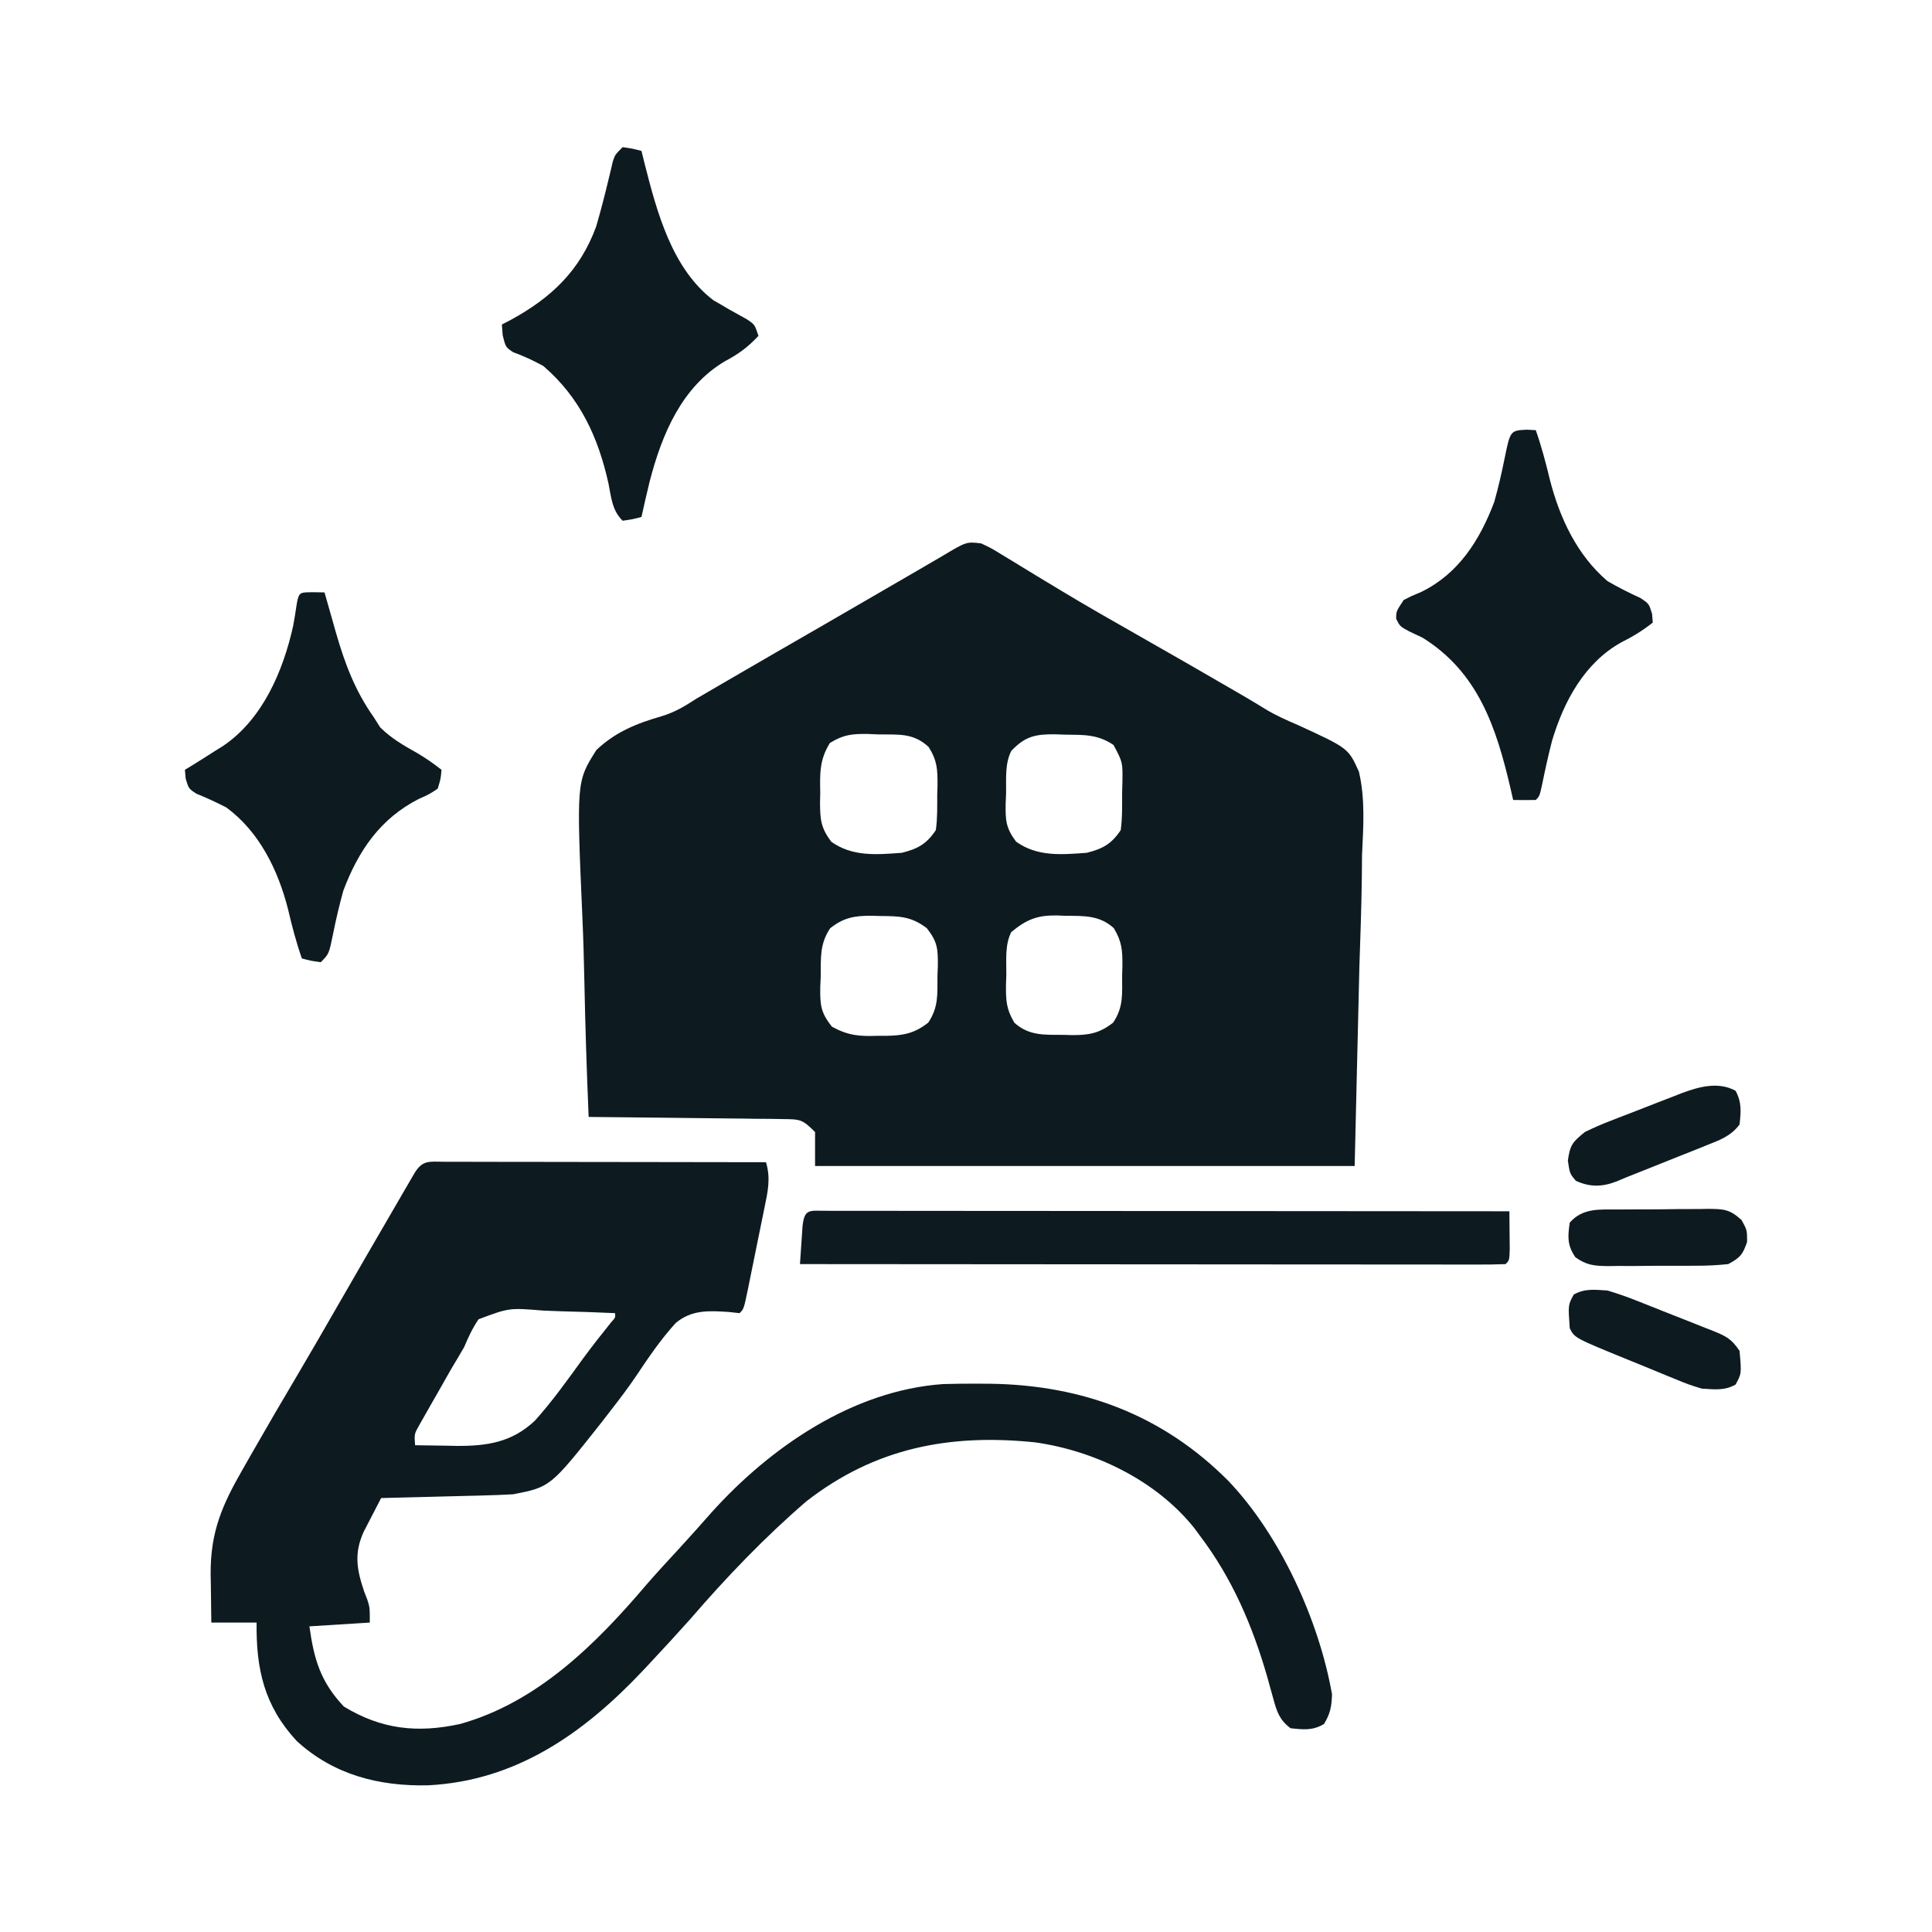
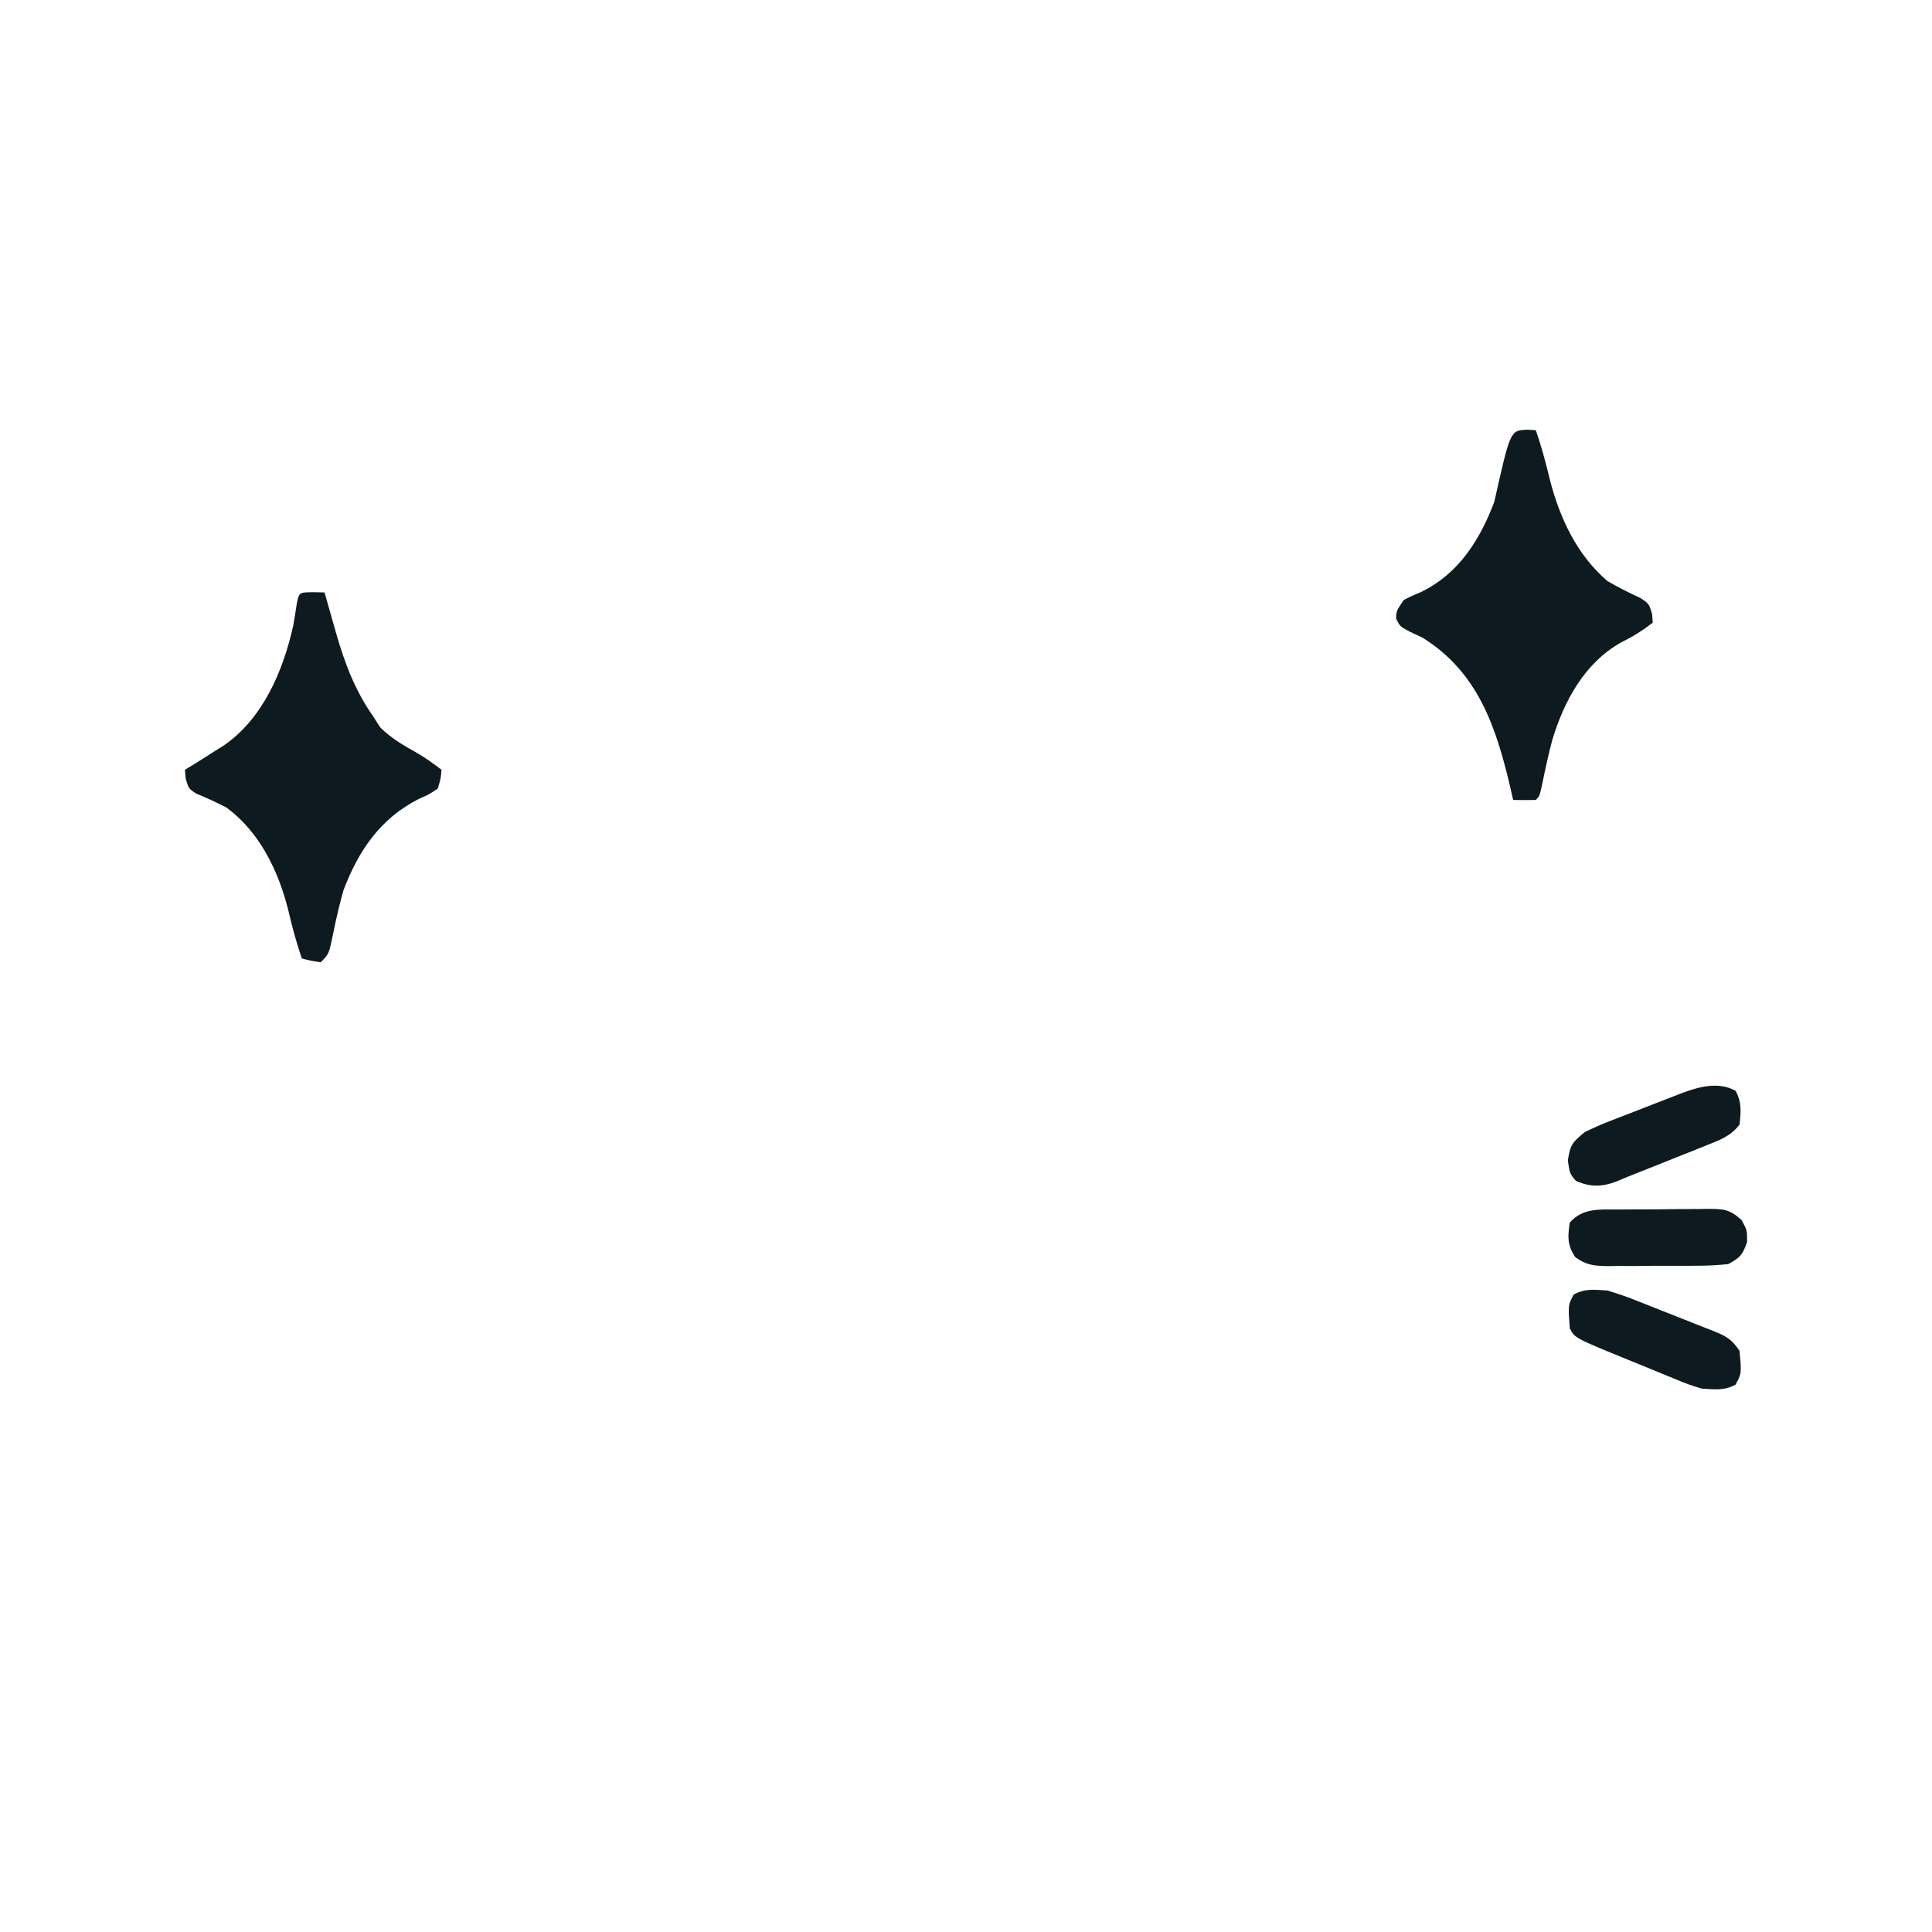
<svg xmlns="http://www.w3.org/2000/svg" version="1.1" width="512" height="512">
-   <path d="M0 0 C2.602 1.215 2.602 1.215 5.41 2.938 C6.468 3.577 7.526 4.217 8.616 4.875 C9.176 5.221 9.737 5.566 10.314 5.922 C13.329 7.78 16.365 9.602 19.398 11.43 C20.026 11.809 20.654 12.189 21.3 12.58 C27.864 16.544 34.519 20.341 41.188 24.125 C49.982 29.127 58.759 34.155 67.5 39.25 C68.369 39.755 69.238 40.261 70.134 40.782 C71.909 41.819 73.669 42.881 75.414 43.967 C78.16 45.609 80.972 46.866 83.914 48.12 C97.318 54.277 97.318 54.277 100.123 60.486 C101.832 67.758 101.299 75.175 100.953 82.578 C100.924 84.69 100.903 86.803 100.892 88.916 C100.788 96.696 100.509 104.473 100.25 112.25 C99.838 129.657 99.425 147.065 99 165 C51.81 165 4.62 165 -44 165 C-44 162.03 -44 159.06 -44 156 C-47.446 152.554 -47.951 152.619 -52.573 152.568 C-54.284 152.538 -54.284 152.538 -56.03 152.508 C-57.262 152.501 -58.493 152.495 -59.762 152.488 C-61.023 152.47 -62.284 152.452 -63.583 152.434 C-66.932 152.389 -70.28 152.357 -73.629 152.33 C-77.048 152.301 -80.466 152.254 -83.885 152.209 C-90.59 152.124 -97.295 152.056 -104 152 C-104.512 139.97 -104.901 127.944 -105.14 115.905 C-105.254 110.314 -105.409 104.729 -105.66 99.142 C-107.233 63.111 -107.233 63.111 -101.959 54.773 C-96.934 49.986 -91.239 47.689 -84.64 45.8 C-81.146 44.741 -78.57 43.18 -75.516 41.195 C-73.761 40.171 -72.006 39.148 -70.25 38.125 C-69.272 37.555 -68.293 36.984 -67.285 36.396 C-58.792 31.45 -50.278 26.541 -41.762 21.635 C-34.019 17.17 -26.286 12.688 -18.562 8.188 C-17.543 7.595 -16.524 7.002 -15.475 6.391 C-14.536 5.843 -13.596 5.295 -12.629 4.73 C-11.805 4.25 -10.98 3.769 -10.131 3.274 C-3.896 -0.454 -3.896 -0.454 0 0 Z M-40.066 52.898 C-42.808 57.296 -42.736 60.915 -42.625 66 C-42.644 66.889 -42.664 67.779 -42.684 68.695 C-42.65 73.207 -42.476 75.364 -39.711 79.062 C-34.103 83.071 -27.695 82.499 -21 82 C-16.812 80.955 -14.456 79.684 -12 76 C-11.549 72.89 -11.63 69.764 -11.625 66.625 C-11.601 65.774 -11.576 64.923 -11.551 64.047 C-11.531 59.848 -11.628 57.596 -13.898 53.961 C-17.994 50.139 -21.956 50.713 -27.312 50.625 C-28.168 50.588 -29.023 50.55 -29.904 50.512 C-34.121 50.453 -36.416 50.639 -40.066 52.898 Z M8 55 C6.248 58.504 6.688 62.451 6.625 66.312 C6.588 67.168 6.55 68.023 6.512 68.904 C6.449 73.367 6.528 75.369 9.273 79.043 C14.886 83.072 21.29 82.5 28 82 C32.188 80.955 34.544 79.684 37 76 C37.453 72.703 37.37 69.388 37.375 66.062 C37.399 65.156 37.424 64.249 37.449 63.314 C37.535 58.004 37.535 58.004 35.102 53.434 C30.902 50.569 27.139 50.746 22.188 50.688 C21.38 50.658 20.572 50.629 19.74 50.6 C14.545 50.544 11.742 51.037 8 55 Z M-40 102 C-42.826 106.239 -42.443 109.887 -42.5 114.875 C-42.541 115.773 -42.583 116.672 -42.625 117.598 C-42.681 122.301 -42.532 124.339 -39.504 128.102 C-35.198 130.435 -32.241 130.685 -27.438 130.5 C-26.696 130.503 -25.954 130.505 -25.189 130.508 C-20.675 130.427 -17.658 129.888 -14 127 C-11.241 122.861 -11.595 119.491 -11.562 114.625 C-11.53 113.774 -11.497 112.923 -11.463 112.047 C-11.424 107.519 -11.508 105.622 -14.402 101.961 C-18.586 98.802 -21.713 98.786 -26.812 98.75 C-27.881 98.719 -27.881 98.719 -28.971 98.688 C-33.523 98.654 -36.409 99.159 -40 102 Z M8 103 C6.25 106.5 6.731 110.456 6.688 114.312 C6.658 115.168 6.629 116.023 6.6 116.904 C6.558 121.082 6.635 123.394 8.832 127.043 C12.736 130.567 16.885 130.214 21.875 130.25 C22.583 130.271 23.29 130.291 24.02 130.312 C28.555 130.346 31.421 129.827 35 127 C37.762 122.857 37.368 119.494 37.375 114.625 C37.399 113.774 37.424 112.923 37.449 112.047 C37.469 107.89 37.354 105.587 35.164 101.961 C31.295 98.455 27.148 98.755 22.188 98.688 C21.139 98.644 21.139 98.644 20.068 98.6 C14.936 98.537 12.077 99.635 8 103 Z " fill="#0d1b21" transform="translate(260,144)" />
-   <path d="M0 0 C0.847 0.004 1.695 0.007 2.568 0.011 C3.899 0.011 3.899 0.011 5.258 0.01 C8.207 0.011 11.156 0.019 14.105 0.027 C16.143 0.029 18.182 0.03 20.221 0.031 C25.598 0.035 30.976 0.045 36.353 0.056 C41.836 0.066 47.319 0.071 52.802 0.076 C63.568 0.086 74.334 0.103 85.101 0.124 C86.376 4.372 85.592 7.881 84.702 12.136 C84.548 12.905 84.393 13.674 84.234 14.466 C83.907 16.086 83.576 17.706 83.24 19.325 C82.726 21.812 82.225 24.301 81.726 26.79 C81.406 28.364 81.086 29.938 80.765 31.511 C80.614 32.259 80.462 33.007 80.307 33.777 C79.217 39.008 79.217 39.008 78.101 40.124 C77.148 40.02 76.195 39.916 75.214 39.808 C69.944 39.467 65.419 39.191 61.182 42.725 C57.214 47.069 53.929 51.917 50.667 56.802 C48.502 60.012 46.167 63.071 43.788 66.124 C43 67.145 42.213 68.166 41.401 69.218 C27.961 86.196 27.961 86.196 18.101 88.124 C15.412 88.275 12.744 88.38 10.054 88.441 C9.283 88.462 8.511 88.482 7.717 88.504 C5.261 88.569 2.806 88.628 0.351 88.687 C-1.317 88.73 -2.985 88.774 -4.653 88.818 C-8.735 88.925 -12.817 89.026 -16.899 89.124 C-17.895 91.033 -18.882 92.947 -19.864 94.863 C-20.415 95.928 -20.965 96.993 -21.532 98.09 C-24.102 103.793 -23.368 108.025 -21.399 113.874 C-21.121 114.591 -20.843 115.308 -20.556 116.046 C-19.899 118.124 -19.899 118.124 -19.899 122.124 C-27.819 122.619 -27.819 122.619 -35.899 123.124 C-34.688 131.932 -32.913 137.875 -26.774 144.374 C-16.78 150.458 -7.259 151.456 4.038 148.999 C24.444 143.293 39.917 127.946 53.304 112.206 C56.099 108.968 59.011 105.837 61.911 102.693 C64.873 99.479 67.778 96.221 70.663 92.937 C86.27 75.608 108.097 60.613 131.987 58.92 C135.069 58.821 138.141 58.795 141.226 58.812 C142.875 58.82 142.875 58.82 144.557 58.829 C169.077 59.192 190.34 67.139 207.709 84.66 C221.42 99.092 231.631 121.521 235.101 141.124 C234.981 144.46 234.665 146.183 232.976 148.999 C229.976 150.799 227.507 150.489 224.101 150.124 C221.232 147.957 220.471 145.774 219.558 142.363 C219.293 141.416 219.028 140.469 218.755 139.494 C218.477 138.485 218.199 137.476 217.913 136.437 C213.999 122.925 208.658 110.413 200.101 99.124 C199.616 98.464 199.131 97.804 198.632 97.124 C188.532 84.45 172.206 76.57 156.356 74.356 C133.673 72.029 113.977 75.843 95.788 89.999 C84.771 99.493 74.586 110.117 65.101 121.124 C61.486 125.174 57.815 129.167 54.101 133.124 C53.592 133.668 53.084 134.212 52.56 134.772 C36.973 151.312 19.028 164.087 -4.501 165.253 C-17.479 165.528 -29.462 162.488 -39.274 153.499 C-47.934 144.135 -50.045 134.35 -49.899 122.124 C-53.859 122.124 -57.819 122.124 -61.899 122.124 C-61.954 118.791 -61.993 115.458 -62.024 112.124 C-62.041 111.19 -62.058 110.255 -62.075 109.292 C-62.154 98.015 -58.98 90.845 -53.399 81.187 C-52.449 79.517 -52.449 79.517 -51.479 77.814 C-47.243 70.392 -42.935 63.013 -38.575 55.663 C-35.218 49.991 -31.938 44.274 -28.649 38.562 C-23.458 29.552 -18.255 20.549 -13.024 11.562 C-12.423 10.527 -11.822 9.492 -11.203 8.425 C-10.652 7.479 -10.1 6.533 -9.532 5.558 C-9.046 4.723 -8.561 3.889 -8.06 3.028 C-5.861 -0.579 -4.125 0.007 0 0 Z M8.917 41.75 C7.301 44.128 6.223 46.479 5.101 49.124 C3.976 51.07 2.832 53.005 1.671 54.929 C0.519 56.95 -0.63 58.974 -1.774 60.999 C-2.367 62.031 -2.96 63.062 -3.571 64.124 C-4.131 65.112 -4.69 66.099 -5.267 67.117 C-5.773 68.007 -6.279 68.898 -6.801 69.815 C-8.114 72.15 -8.114 72.15 -7.899 75.124 C-5.066 75.179 -2.233 75.218 0.601 75.249 C1.392 75.266 2.184 75.283 2.999 75.3 C11.146 75.367 17.728 74.37 23.831 68.64 C28.539 63.422 32.594 57.684 36.72 52.004 C39.063 48.815 41.525 45.722 43.991 42.628 C45.2 41.302 45.2 41.302 45.101 40.124 C40.369 39.901 35.64 39.738 30.904 39.63 C29.295 39.585 27.687 39.524 26.08 39.445 C17.038 38.697 17.038 38.697 8.917 41.75 Z " fill="#0d1b21" transform="translate(117.899,307.876)" />
-   <path d="M0 0 C1.081 0.004 1.081 0.004 2.184 0.009 C2.945 0.008 3.705 0.007 4.488 0.006 C7.056 0.005 9.623 0.01 12.19 0.016 C14.023 0.016 15.856 0.016 17.688 0.015 C22.68 0.015 27.671 0.021 32.663 0.028 C37.873 0.034 43.084 0.035 48.294 0.036 C58.168 0.039 68.042 0.047 77.916 0.057 C89.154 0.068 100.392 0.074 111.63 0.079 C134.754 0.089 157.878 0.107 181.003 0.129 C181.03 2.275 181.049 4.421 181.065 6.567 C181.077 7.762 181.088 8.957 181.1 10.188 C181.003 13.129 181.003 13.129 180.003 14.129 C177.587 14.227 175.2 14.259 172.783 14.249 C172.019 14.25 171.254 14.251 170.467 14.252 C167.885 14.254 165.304 14.248 162.723 14.243 C160.881 14.242 159.038 14.242 157.196 14.243 C152.177 14.243 147.159 14.237 142.141 14.23 C136.902 14.224 131.664 14.224 126.425 14.222 C116.498 14.219 106.571 14.211 96.644 14.201 C85.346 14.19 74.047 14.184 62.749 14.179 C39.5 14.169 16.251 14.151 -6.997 14.129 C-6.857 11.983 -6.71 9.837 -6.56 7.692 C-6.479 6.497 -6.397 5.302 -6.314 4.07 C-5.802 -0.689 -4.408 0.014 0 0 Z " fill="#0d1b21" transform="translate(218.997,320.871)" />
  <path d="M0 0 C1.454 0.031 1.454 0.031 2.938 0.062 C3.221 1.056 3.505 2.05 3.797 3.074 C4.072 4.036 4.072 4.036 4.354 5.017 C4.912 6.975 5.464 8.935 6.016 10.895 C8.373 19.016 11.025 26.075 15.938 33.062 C16.515 33.97 17.093 34.877 17.688 35.812 C20.618 38.743 23.902 40.604 27.5 42.633 C29.786 43.973 31.853 45.431 33.938 47.062 C33.754 49.391 33.754 49.391 32.938 52.062 C30.715 53.547 30.715 53.547 27.875 54.812 C17.709 60.001 11.921 68.512 7.938 79.062 C6.879 82.825 6.004 86.621 5.229 90.451 C4.122 95.878 4.122 95.878 1.938 98.062 C-0.688 97.688 -0.688 97.688 -3.062 97.062 C-4.58 92.73 -5.702 88.405 -6.75 83.938 C-9.362 73.679 -14.338 63.472 -23.062 57.062 C-25.681 55.713 -28.29 54.497 -31.023 53.398 C-33.062 52.062 -33.062 52.062 -33.852 49.414 C-33.921 48.638 -33.991 47.862 -34.062 47.062 C-33.335 46.626 -33.335 46.626 -32.594 46.18 C-30.397 44.836 -28.228 43.455 -26.062 42.062 C-25.381 41.64 -24.699 41.217 -23.996 40.781 C-13.473 33.697 -8.013 20.889 -5.348 8.828 C-5.01 6.927 -4.698 5.021 -4.422 3.109 C-3.841 -0.196 -3.488 0.071 0 0 Z " fill="#0d1b21" transform="translate(83.062,156.938)" />
-   <path d="M0 0 C2.625 0.375 2.625 0.375 5 1 C5.28 2.137 5.559 3.274 5.848 4.445 C9.116 17.223 13.052 32.17 24.062 40.574 C24.702 40.942 25.341 41.309 26 41.688 C26.682 42.091 27.364 42.494 28.066 42.91 C29.686 43.823 31.311 44.725 32.938 45.625 C35 47 35 47 36 50 C33.273 52.94 30.728 54.831 27.188 56.688 C15.671 63.486 10.399 76.097 7.163 88.617 C6.399 91.736 5.685 94.862 5 98 C2.625 98.625 2.625 98.625 0 99 C-2.827 96.173 -2.983 92.915 -3.75 89.125 C-6.472 76.859 -11.289 66.365 -21 58 C-23.64 56.55 -26.203 55.358 -29.031 54.328 C-31 53 -31 53 -31.781 49.859 C-31.853 48.916 -31.926 47.972 -32 47 C-31.227 46.599 -30.453 46.198 -29.656 45.785 C-18.864 39.895 -11.275 32.698 -7 21 C-5.787 16.837 -4.704 12.642 -3.698 8.424 C-3.505 7.624 -3.312 6.824 -3.113 6 C-2.946 5.278 -2.779 4.556 -2.607 3.812 C-2 2 -2 2 0 0 Z " fill="#0d1b21" transform="translate(165,39)" />
-   <path d="M0 0 C0.784 0.041 1.567 0.083 2.375 0.125 C3.895 4.478 5.048 8.832 6.125 13.312 C8.727 23.428 13.291 33.213 21.375 40.125 C24.238 41.778 27.104 43.247 30.117 44.605 C32.375 46.125 32.375 46.125 33.195 48.801 C33.255 49.568 33.314 50.335 33.375 51.125 C30.694 53.236 28.049 54.856 25 56.375 C15.309 61.775 9.809 71.967 6.693 82.41 C5.712 86.185 4.88 89.979 4.102 93.801 C3.375 97.125 3.375 97.125 2.375 98.125 C0.375 98.166 -1.625 98.168 -3.625 98.125 C-3.856 97.109 -4.086 96.093 -4.324 95.047 C-8.095 78.917 -12.865 64.327 -27.625 55.125 C-28.759 54.589 -29.894 54.053 -31.062 53.5 C-33.625 52.125 -33.625 52.125 -34.625 50.125 C-34.625 48.125 -34.625 48.125 -32.625 45.125 C-30.523 44.055 -30.523 44.055 -28 43 C-18.08 38.183 -12.439 29.228 -8.625 19.125 C-7.566 15.363 -6.692 11.566 -5.917 7.736 C-4.38 0.209 -4.38 0.209 0 0 Z " fill="#0d1b21" transform="translate(404.625,113.875)" />
+   <path d="M0 0 C0.784 0.041 1.567 0.083 2.375 0.125 C3.895 4.478 5.048 8.832 6.125 13.312 C8.727 23.428 13.291 33.213 21.375 40.125 C24.238 41.778 27.104 43.247 30.117 44.605 C32.375 46.125 32.375 46.125 33.195 48.801 C33.255 49.568 33.314 50.335 33.375 51.125 C30.694 53.236 28.049 54.856 25 56.375 C15.309 61.775 9.809 71.967 6.693 82.41 C5.712 86.185 4.88 89.979 4.102 93.801 C3.375 97.125 3.375 97.125 2.375 98.125 C0.375 98.166 -1.625 98.168 -3.625 98.125 C-3.856 97.109 -4.086 96.093 -4.324 95.047 C-8.095 78.917 -12.865 64.327 -27.625 55.125 C-28.759 54.589 -29.894 54.053 -31.062 53.5 C-33.625 52.125 -33.625 52.125 -34.625 50.125 C-34.625 48.125 -34.625 48.125 -32.625 45.125 C-30.523 44.055 -30.523 44.055 -28 43 C-18.08 38.183 -12.439 29.228 -8.625 19.125 C-4.38 0.209 -4.38 0.209 0 0 Z " fill="#0d1b21" transform="translate(404.625,113.875)" />
  <path d="M0 0 C2.711 0.819 5.221 1.682 7.832 2.738 C8.55 3.02 9.268 3.301 10.007 3.591 C11.513 4.185 13.016 4.784 14.517 5.389 C16.817 6.314 19.125 7.216 21.436 8.115 C22.902 8.697 24.367 9.279 25.832 9.863 C26.522 10.132 27.211 10.401 27.922 10.678 C31.406 12.098 32.857 12.785 35 16 C35.537 22.02 35.537 22.02 33.938 24.938 C30.923 26.59 28.399 26.201 25 26 C21.515 24.93 21.515 24.93 17.895 23.445 C17.248 23.184 16.602 22.922 15.935 22.653 C13.89 21.821 11.851 20.973 9.812 20.125 C8.433 19.563 7.054 19.002 5.674 18.441 C-8.714 12.572 -8.714 12.572 -10 10 C-10.449 3.82 -10.449 3.82 -8.938 1.062 C-5.911 -0.597 -3.418 -0.21 0 0 Z " fill="#0d1b21" transform="translate(426,342)" />
  <path d="M0 0 C1.677 3.057 1.428 5.528 1.062 8.938 C-1.269 12.098 -4.388 13.141 -7.961 14.566 C-9.147 15.044 -10.333 15.522 -11.555 16.014 C-12.807 16.509 -14.06 17.005 -15.312 17.5 C-16.558 17.999 -17.802 18.498 -19.047 18.998 C-22.341 20.318 -25.639 21.629 -28.938 22.938 C-29.829 23.313 -30.721 23.688 -31.639 24.074 C-35.475 25.515 -38.566 25.551 -42.312 23.875 C-43.938 21.938 -43.938 21.938 -44.438 18.5 C-43.845 14.278 -43.168 13.582 -39.938 10.938 C-37.623 9.808 -35.407 8.833 -33.012 7.922 C-32.013 7.531 -32.013 7.531 -30.994 7.132 C-29.59 6.586 -28.184 6.045 -26.776 5.509 C-24.636 4.692 -22.506 3.851 -20.377 3.008 C-19.006 2.478 -17.634 1.949 -16.262 1.422 C-15.318 1.047 -15.318 1.047 -14.354 0.664 C-9.73 -1.067 -4.557 -2.499 0 0 Z " fill="#0d1b21" transform="translate(459.938,289.062)" />
  <path d="M0 0 C1.276 -0.011 1.276 -0.011 2.577 -0.023 C4.373 -0.034 6.168 -0.037 7.963 -0.032 C10.71 -0.031 13.453 -0.073 16.199 -0.117 C17.945 -0.122 19.691 -0.125 21.438 -0.125 C22.257 -0.141 23.077 -0.158 23.922 -0.175 C28.051 -0.125 29.627 -0.075 32.768 2.811 C34.219 5.469 34.219 5.469 34.219 8.594 C33.021 12.039 32.396 12.737 29.219 14.469 C26.292 14.774 23.583 14.913 20.656 14.902 C19.828 14.908 19 14.913 18.146 14.918 C16.398 14.925 14.65 14.923 12.901 14.915 C10.228 14.906 7.556 14.935 4.883 14.967 C3.182 14.968 1.482 14.968 -0.219 14.965 C-1.017 14.976 -1.815 14.987 -2.637 14.999 C-6.203 14.954 -8.356 14.776 -11.285 12.66 C-13.472 9.457 -13.331 7.248 -12.781 3.469 C-9.329 -0.456 -4.856 0.001 0 0 Z " fill="#0d1b21" transform="translate(428.781,320.531)" />
</svg>